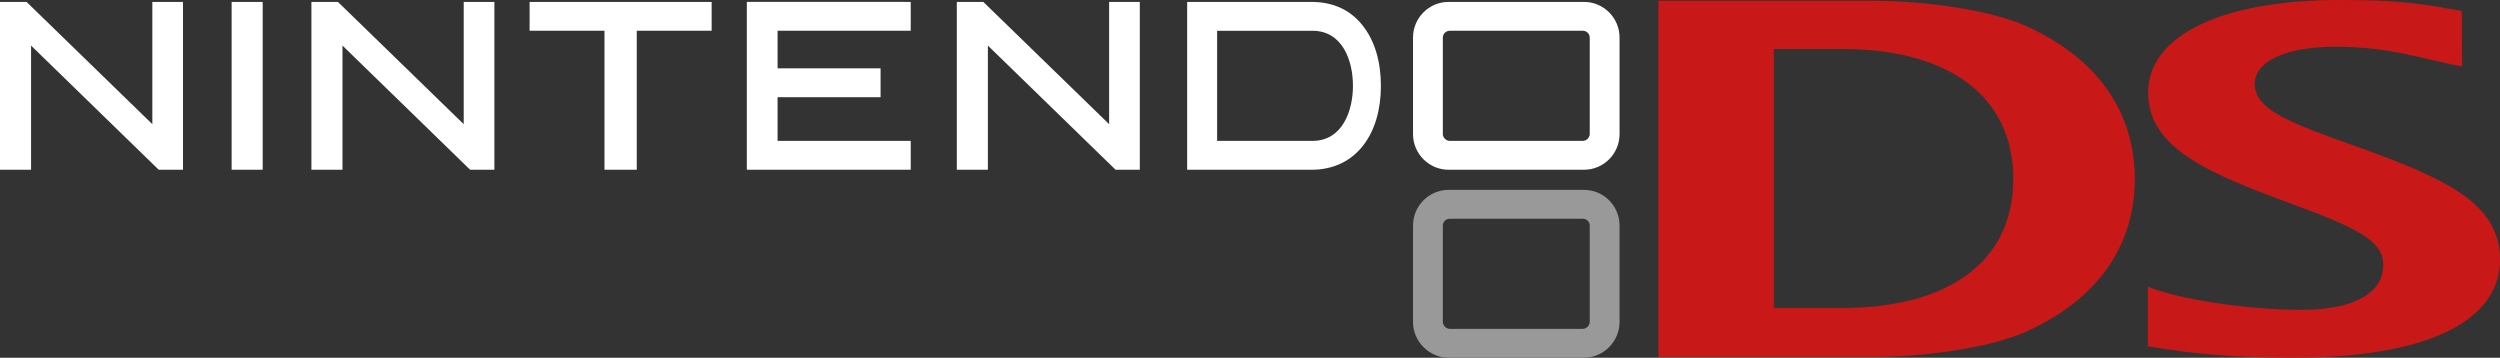
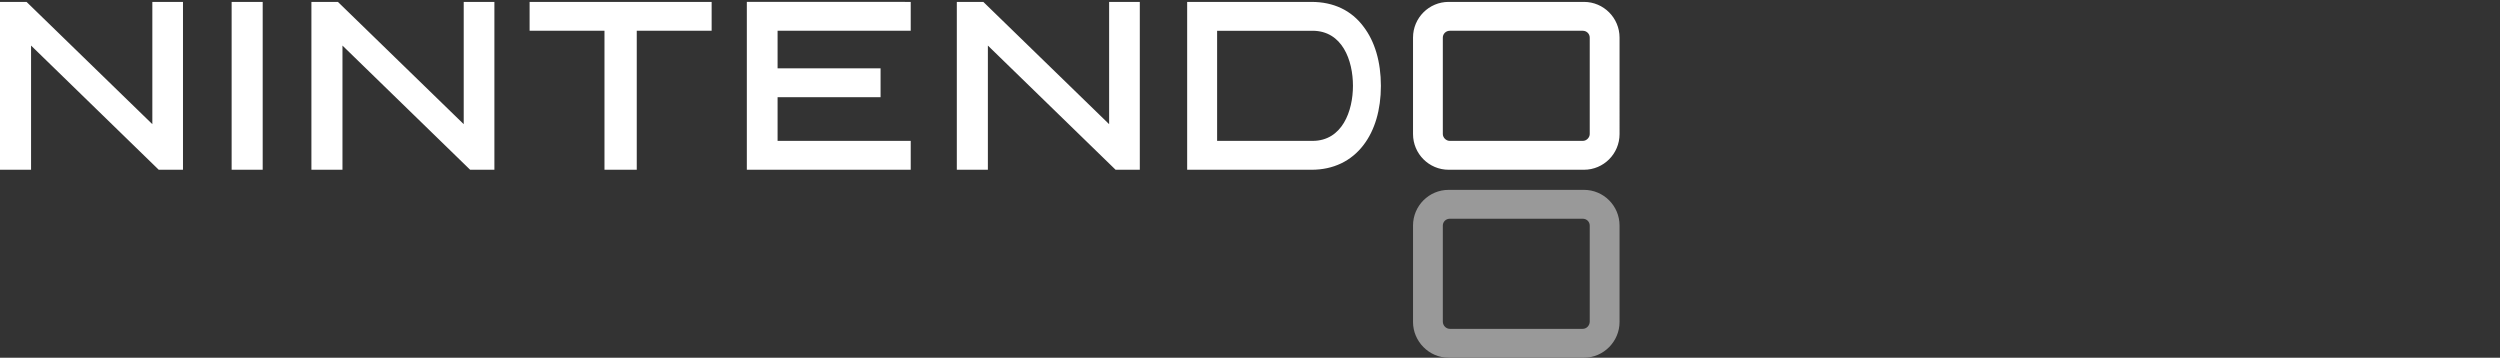
<svg xmlns="http://www.w3.org/2000/svg" xmlns:ns1="http://sodipodi.sourceforge.net/DTD/sodipodi-0.dtd" xmlns:ns2="http://www.inkscape.org/namespaces/inkscape" version="1.2" width="1094.154" height="156.556" viewBox="0 0 547.077 78.278" xml:space="preserve" id="svg2" ns1:docname="nds-w.svg" ns2:version="1.4 (86a8ad7, 2024-10-11)">
  <rect x="0" y="0" width="547.077" height="78.278" fill="#333333" stroke="none" />
  <defs id="defs2" />
  <ns1:namedview id="namedview2" pagecolor="#ffffff" bordercolor="#000000" borderopacity="0.25" ns2:showpageshadow="2" ns2:pageopacity="0.0" ns2:pagecheckerboard="true" ns2:deskcolor="#d1d1d1" ns2:zoom="1.6880621" ns2:cx="540.85688" ns2:cy="98.041417" ns2:window-width="3840" ns2:window-height="2066" ns2:window-x="-11" ns2:window-y="-11" ns2:window-maximized="1" ns2:current-layer="svg2" />
  <path fill="#999" d="M347.884 70.382c0 .83-.682 1.578-1.521 1.578h-29.102c-.848 0-1.527-.748-1.527-1.578V49.36c0-.832.682-1.496 1.527-1.496h29.102c.84 0 1.521.664 1.521 1.496zm-1.263-28.834H317c-4.287 0-7.787 3.49-7.787 7.813v21.104c0 4.236 3.5 7.813 7.787 7.813h29.621c4.297 0 7.787-3.574 7.787-7.813V49.36c0-4.322-3.491-7.812-7.787-7.812" id="path1" ns2:label="O" />
-   <path fill="#c91818" d="m 470.017,62.739 c 7.045,2.824 21.928,5.066 33.545,5.066 12.713,0 17.973,-4.32 17.973,-9.806 0,-4.985 -4.887,-7.811 -18.92,-12.963 C 483.844,38.14 470.074,32.656 470.074,20.274 470.074,7.561 486.644,0 511.896,0 c 13.561,0 18.215,0.831 26.822,2.41 l 0.066,12.131 c -8.459,-1.578 -15.955,-4.321 -27.598,-4.321 -12.479,0 -17.799,3.988 -17.799,8.063 0,5.9 8.191,8.725 22.563,13.876 20,7.146 31.127,12.629 31.127,24.68 0,12.463 -13.938,21.438 -45.361,21.438 -12.904,0 -21.805,-0.832 -31.699,-2.492 V 62.739 M 403.125,10.721 H 388.17 v 56.671 h 14.955 c 22.961,0 37.443,-9.89 37.443,-28.252 0,-18.365 -14.483,-28.419 -37.443,-28.419 z m 40.144,61.905 c -7.396,3.324 -21.391,5.484 -33.621,5.484 H 362.9 V 0.167 h 46.748 c 12.23,0 26.225,2.16 33.637,5.484 18.008,8.143 23.873,21.188 23.873,33.485 0,12.302 -5.817,25.347 -23.889,33.49" id="path2" style="display:inline" ns1:nodetypes="csscssccsscssccsccssscsccscsc" ns2:label="DS" />
  <path fill="#c91818" d="M 6.797,9.971 V 37.145 H 0 V 0.416 H 5.808 L 33.337,27.172 V 0.416 h 6.706 V 37.145 H 34.732 L 6.797,9.971 m 68.146,0 V 37.145 H 68.146 V 0.416 h 5.8 l 27.529,26.756 V 0.416 h 6.714 v 36.729 h -5.31 L 74.943,9.971 m 141.236,0 v 27.174 h -6.797 V 0.416 h 5.8 l 27.529,26.756 V 0.416 h 6.714 v 36.729 h -5.301 L 216.179,9.971 M 56.23,0.416 h 1.255 V 37.145 H 50.688 V 0.416 h 5.542 m 98.252,0 h 1.246 v 6.315 h -16.386 v 30.413 h -7.063 V 6.731 H 115.893 V 0.416 h 38.589 m 43.541,0 h 1.271 V 6.731 H 170.16 v 8.226 h 22.536 v 6.316 H 170.16 v 9.555 h 29.134 v 6.315 H 163.431 V 0.414 c 0.39,0.002 34.592,0.002 34.592,0.002 m 89.193,30.413 H 266.342 V 6.733 h 20.874 c 6.531,0 8.852,6.479 8.852,12.049 -0.002,5.482 -2.318,12.047 -8.852,12.047 z m 11.153,-25.01 c -2.658,-3.573 -6.59,-5.401 -11.344,-5.401 h -27.238 v 36.729 h 27.238 c 4.754,0 8.686,-1.911 11.344,-5.401 2.492,-3.24 3.813,-7.728 3.813,-12.962 -0.001,-5.239 -1.321,-9.725 -3.813,-12.965 m 49.515,23.514 c 0,0.748 -0.682,1.496 -1.521,1.496 h -29.102 c -0.848,0 -1.527,-0.748 -1.527,-1.496 V 8.228 c 0,-0.831 0.682,-1.496 1.527,-1.496 h 29.102 c 0.84,0 1.521,0.665 1.521,1.496 z M 346.621,0.416 H 317 c -4.287,0 -7.787,3.49 -7.787,7.813 v 21.104 c 0,4.321 3.5,7.813 7.787,7.813 h 29.621 c 4.297,0 7.787,-3.49 7.787,-7.813 V 8.228 c 0,-4.32 -3.491,-7.812 -7.787,-7.812" id="path3" ns1:nodetypes="cccccccccccccccccccccccccccccccccccccccccccccccccccccccccccccccsccscscsccscccssssssssscsssssssc" style="display:inline;fill:#ffffff" ns2:label="Nintendo" />
</svg>